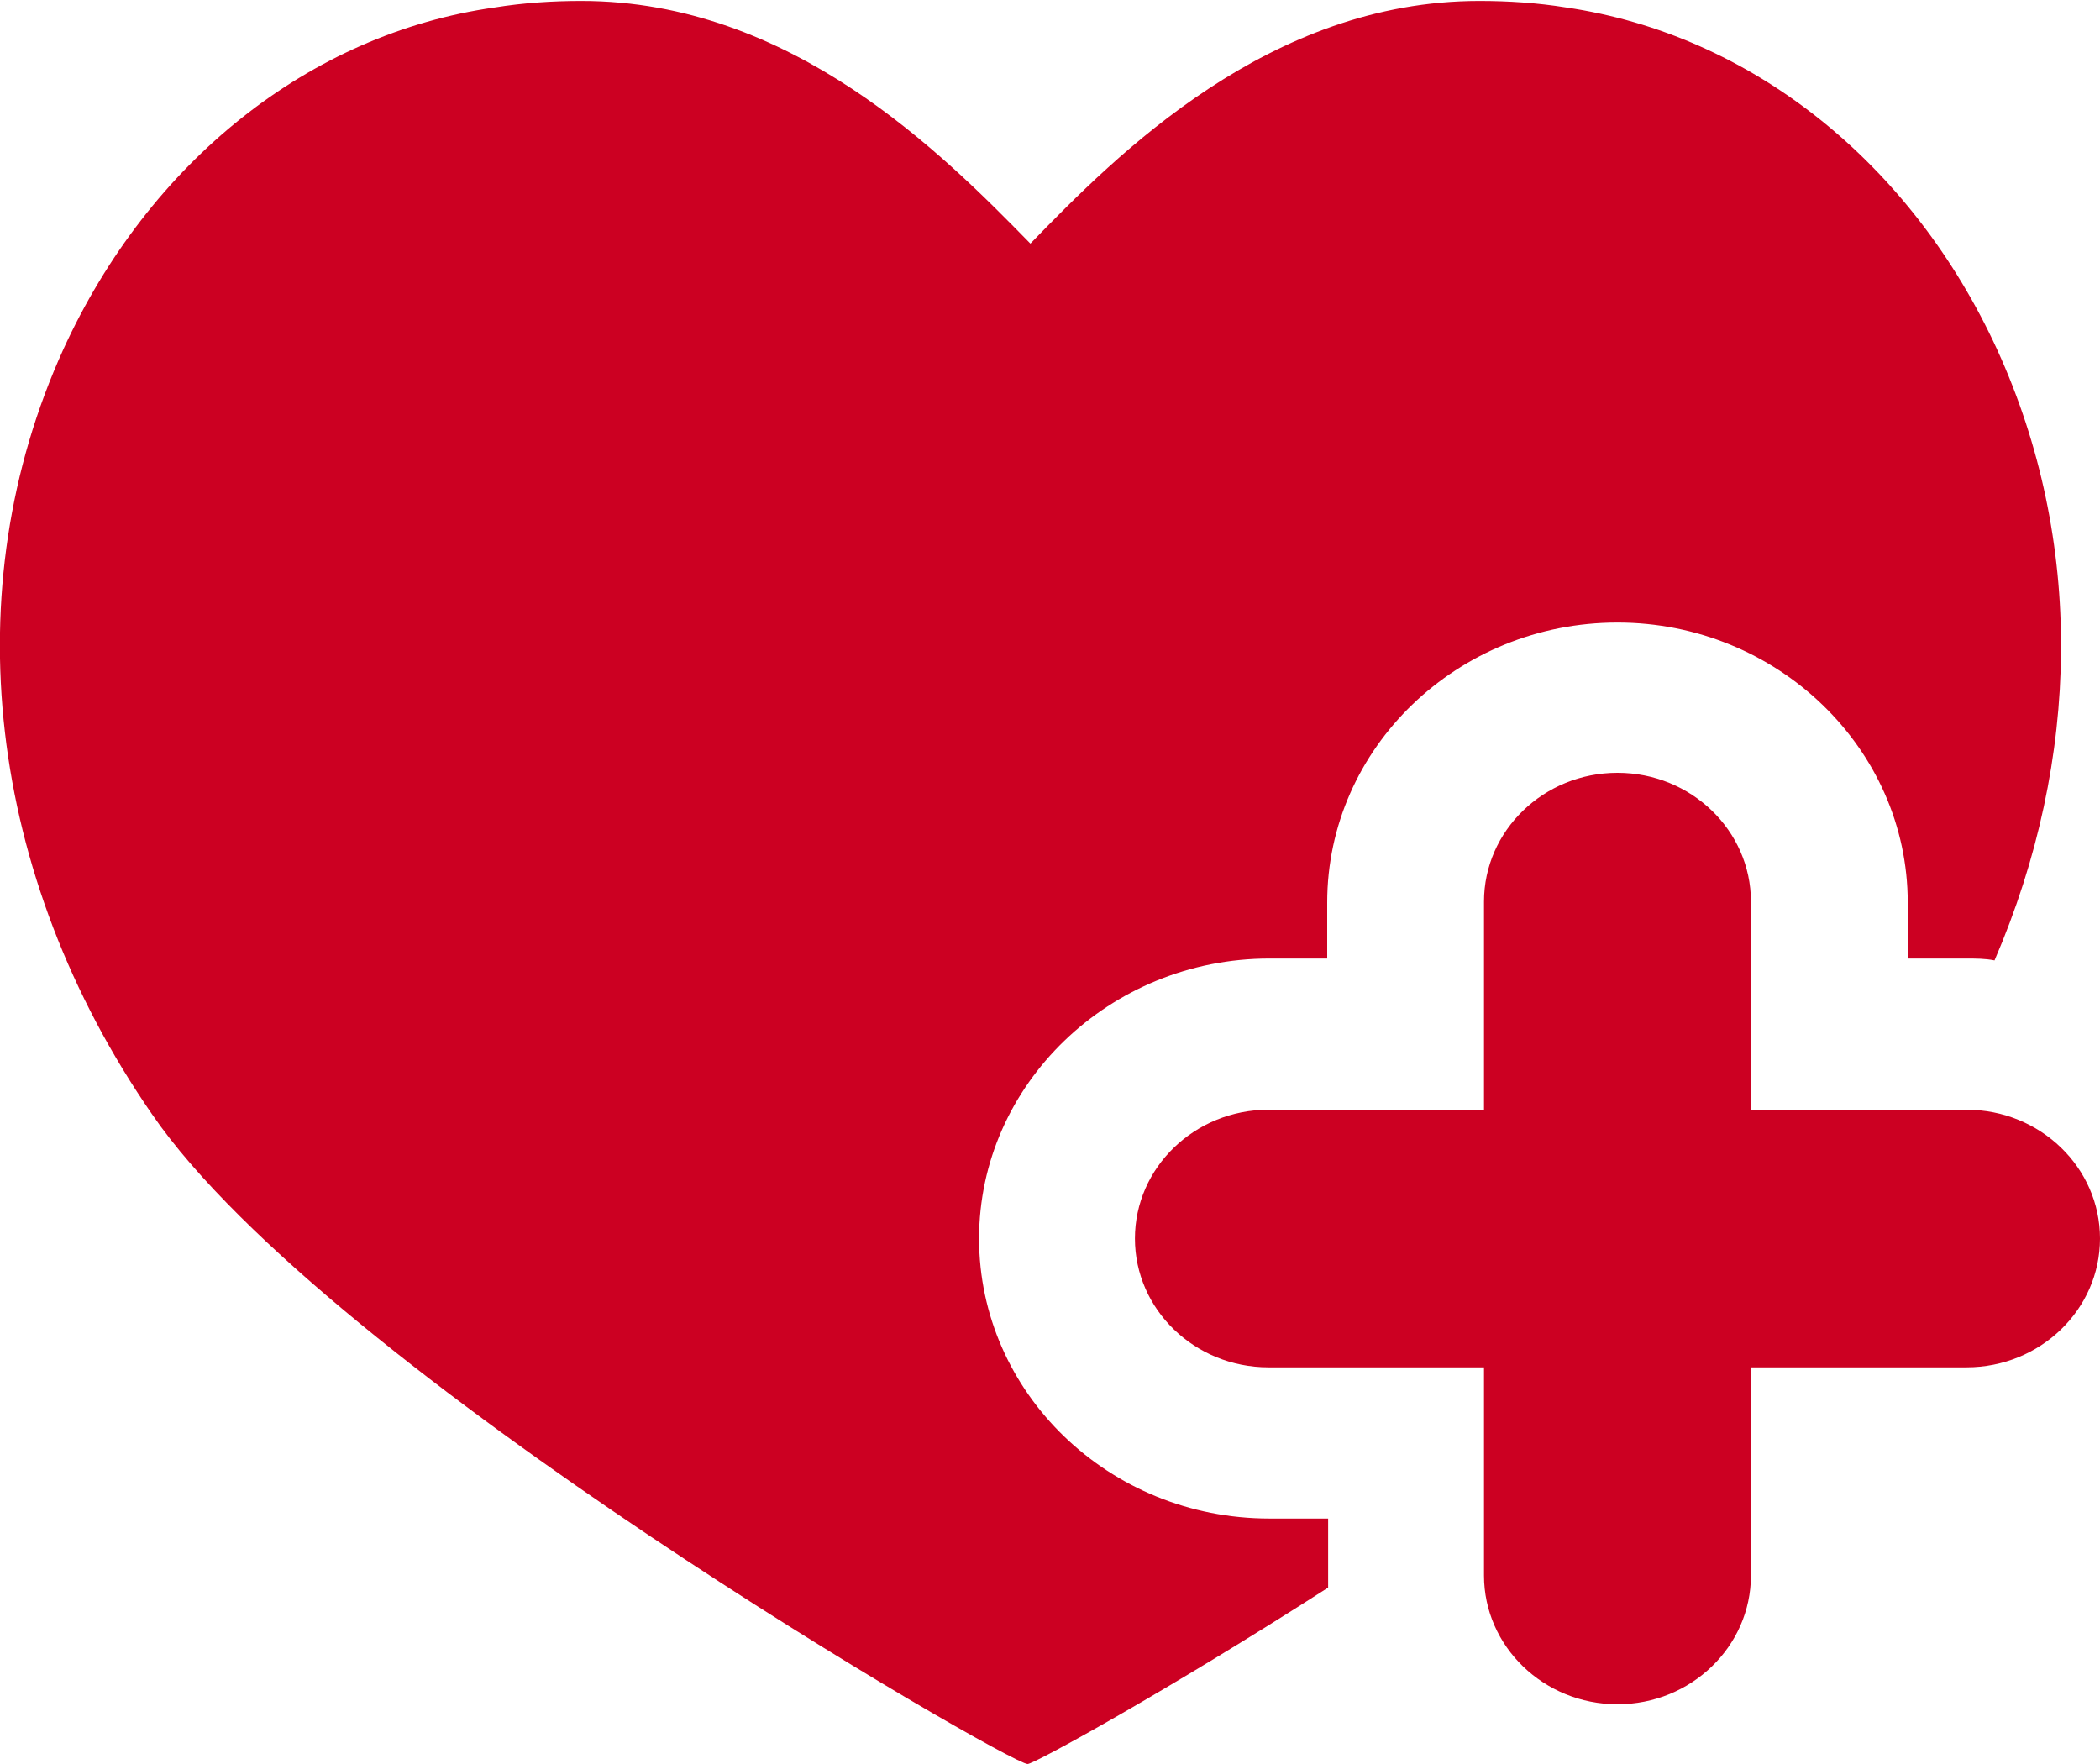
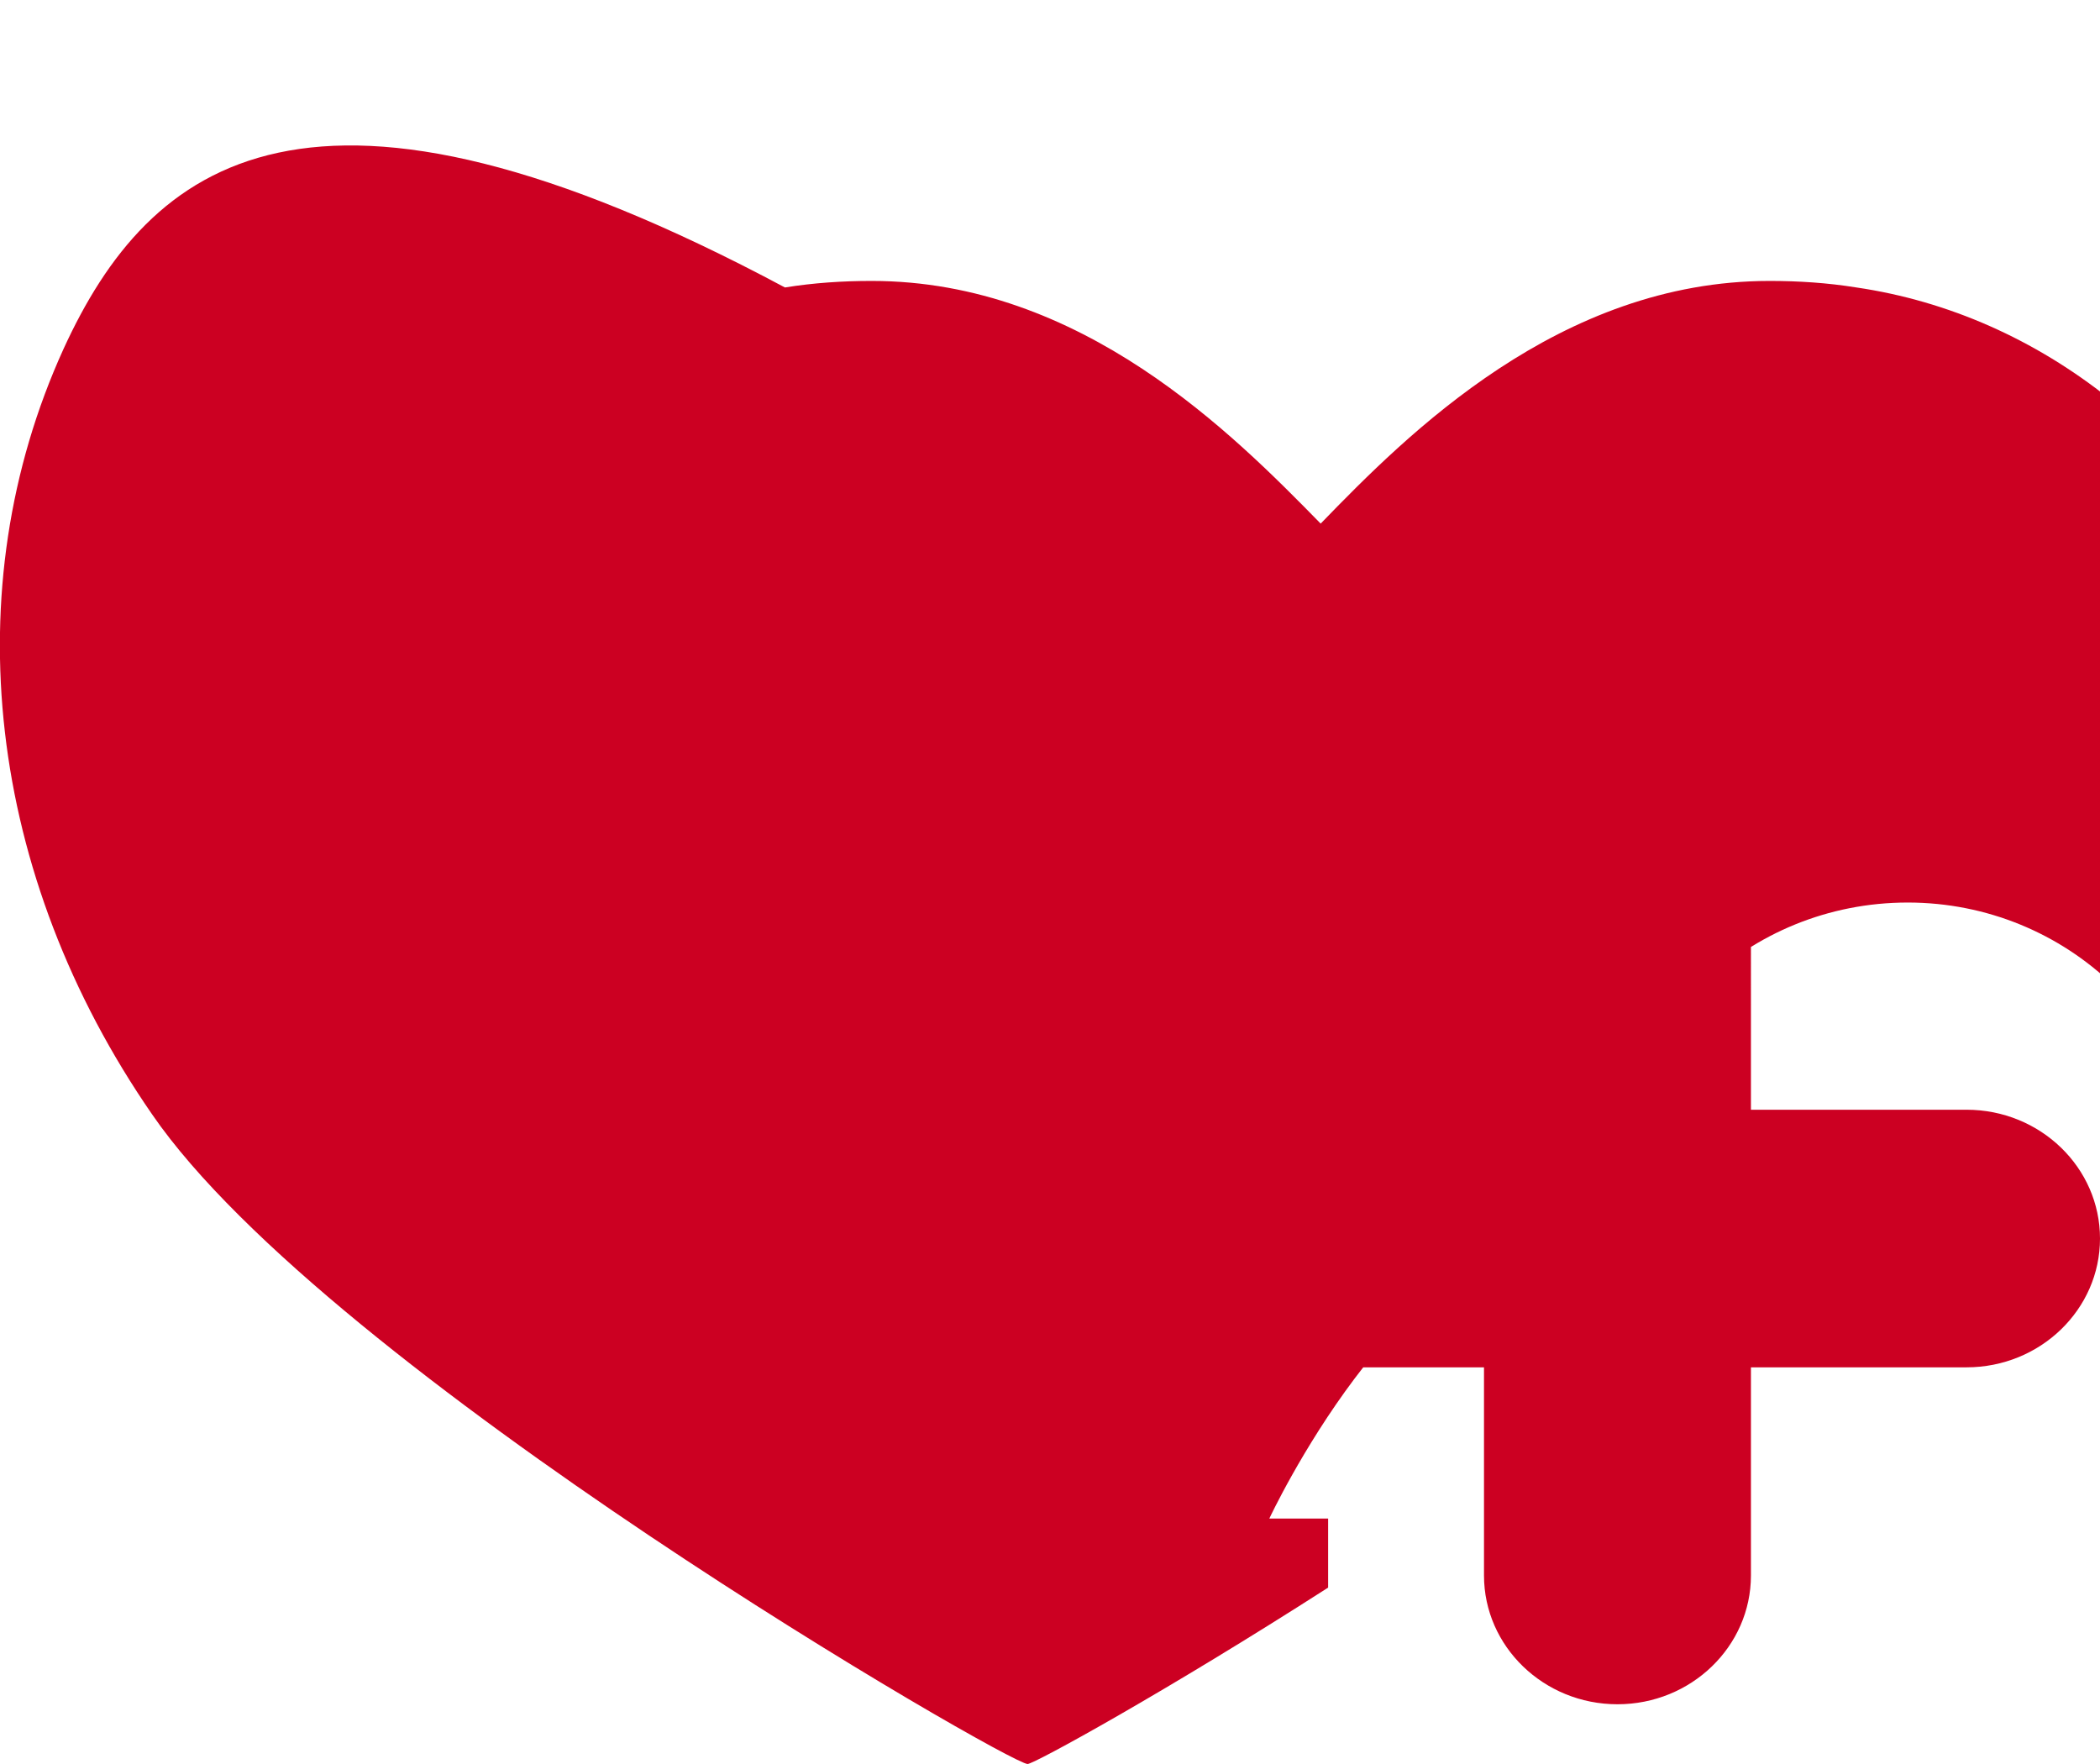
<svg xmlns="http://www.w3.org/2000/svg" viewBox="0 0 22.5 18.9">
-   <path d="M21.07 11.89h-2.31V9.66c0-.76-.64-1.38-1.43-1.38s-1.43.62-1.43 1.38v2.23h-2.31c-.79 0-1.43.62-1.43 1.38s.64 1.38 1.43 1.38h2.31v2.23c0 .76.64 1.38 1.43 1.38s1.43-.62 1.43-1.38v-2.23h2.31c.79 0 1.43-.62 1.43-1.38s-.64-1.38-1.43-1.38zm-6.85 4.38h-.62c-1.72 0-3.11-1.35-3.11-3s1.4-3 3.11-3h.62v-.6c0-1.66 1.4-3 3.11-3s3.11 1.35 3.11 3v.6h.62c.11 0 .21 0 .31.02.93-2.16.96-4.5.03-6.54-.92-2.01-2.64-3.38-4.62-3.67-.31-.05-.62-.07-.93-.07-2.25 0-3.88 1.64-4.81 2.6-.94-.96-2.56-2.6-4.81-2.6-.31 0-.62.02-.93.07C3.32.36 1.6 1.73.68 3.74c-1.17 2.57-.82 5.64.95 8.2 1.89 2.75 9.18 6.96 9.38 6.96.07 0 1.49-.78 3.22-1.89v-.74z" fill="#c02" />
+   <path d="M21.07 11.89h-2.31V9.66c0-.76-.64-1.38-1.43-1.38s-1.43.62-1.43 1.38v2.23h-2.31c-.79 0-1.43.62-1.43 1.38s.64 1.38 1.43 1.38h2.31v2.23c0 .76.64 1.38 1.43 1.38s1.43-.62 1.43-1.38v-2.23h2.31c.79 0 1.43-.62 1.43-1.38s-.64-1.38-1.43-1.38zm-6.85 4.38h-.62s1.4-3 3.11-3h.62v-.6c0-1.66 1.4-3 3.11-3s3.11 1.35 3.11 3v.6h.62c.11 0 .21 0 .31.02.93-2.16.96-4.5.03-6.54-.92-2.01-2.64-3.38-4.62-3.67-.31-.05-.62-.07-.93-.07-2.25 0-3.88 1.64-4.81 2.6-.94-.96-2.56-2.6-4.81-2.6-.31 0-.62.02-.93.07C3.32.36 1.6 1.73.68 3.74c-1.17 2.57-.82 5.64.95 8.2 1.89 2.75 9.18 6.96 9.38 6.96.07 0 1.49-.78 3.22-1.89v-.74z" fill="#c02" />
</svg>